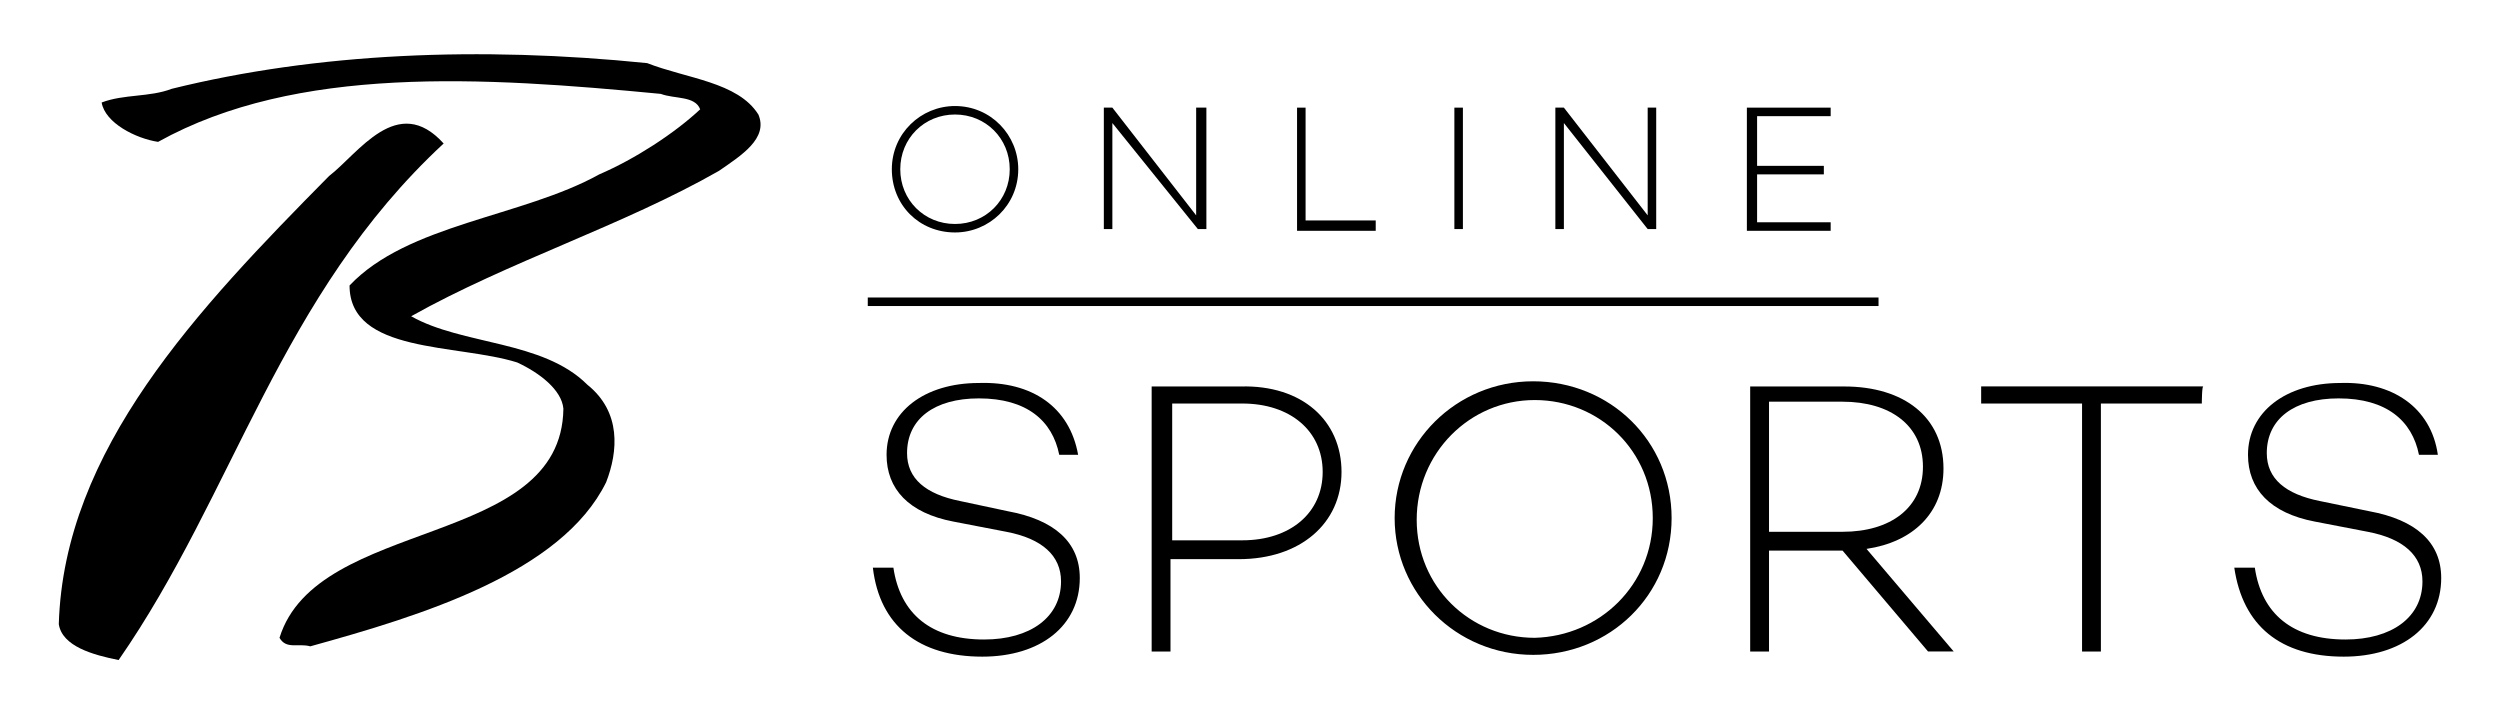
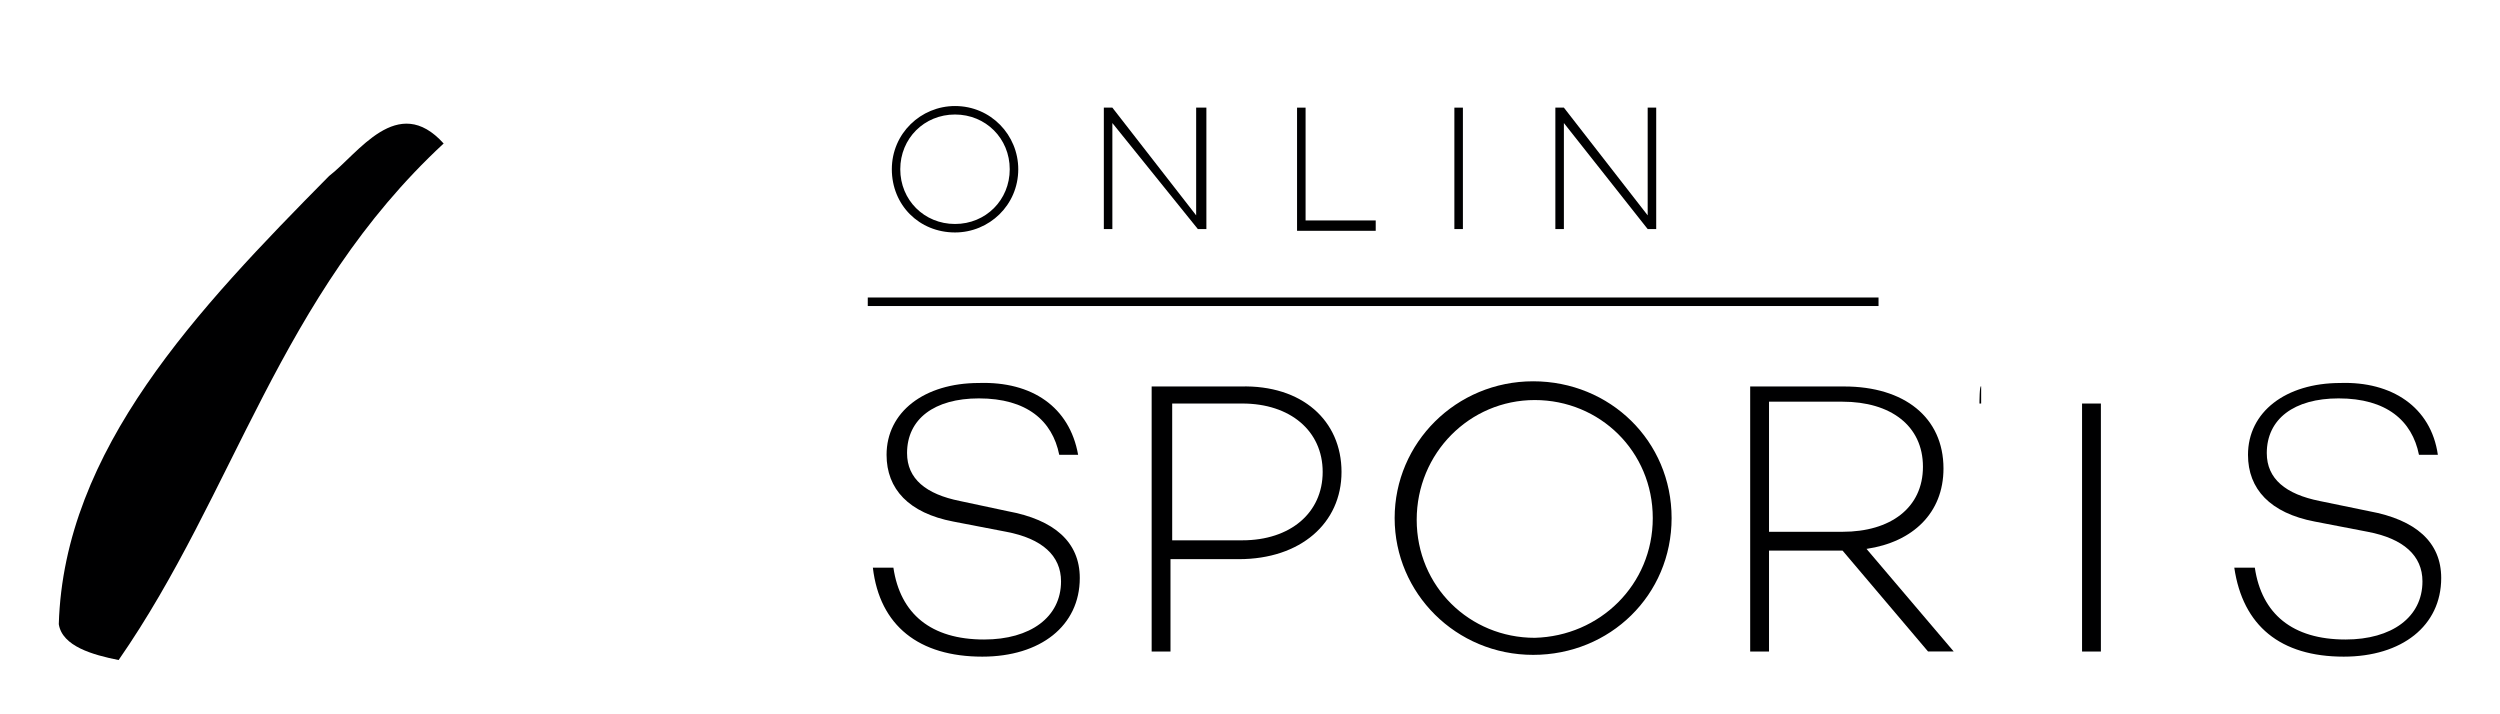
<svg xmlns="http://www.w3.org/2000/svg" data-name="borgata sports" height="160" id="borgata_sports" viewBox="0 0 560 160" width="560">
  <defs>
    <style>
      .cls-1 {
        fill: #000001;
      }
    </style>
  </defs>
  <g data-name="Layer 1-2" id="Layer_1-2">
    <g data-name="BorgataSportsbook logo LSR" id="BorgataSportsbook_logo_LSR">
      <path class="cls-1" d="M99.36,32.16c-36.77,34.1-46.73,78.14-72.79,115.69-5.75-1.15-12.64-3.07-13.4-8.04,1.15-39.08,31.02-70.5,60.54-100.38,6.51-4.98,15.33-18.77,25.68-7.27h-.02Z" data-name="BOS 01" id="BOS_01" />
-       <path class="cls-1" d="M169.87,25.63c2.29,5.36-3.84,9.2-8.82,12.64-21.46,12.26-47.11,20.31-68.95,32.57,11.49,6.51,29.49,5.36,39.46,15.33,7.65,6.13,6.89,14.95,4.22,21.84-9.97,20.31-41.37,29.88-66.28,36.77-2.67-.76-5.36.76-6.89-1.91,8.42-27.2,63.21-19.93,63.59-51.33-.38-4.22-5.36-8.04-10.35-10.35-13.4-4.22-37.55-1.91-37.55-17.24,13.02-13.78,38.7-15.33,55.94-24.89,8.04-3.46,16.86-9.2,22.6-14.57-1.15-3.07-5.75-2.29-8.82-3.46-39.82-3.82-81.59-6.49-112.61,10.75-4.98-.76-11.87-4.22-12.64-8.82,4.98-1.91,10.73-1.15,15.71-3.07,32.55-8.04,68.95-9.56,106.49-5.75,8.82,3.46,20.31,4.22,24.89,11.49h.02Z" data-name="BOS 02" id="BOS_02" />
      <path class="cls-1" d="M228.09,37.91c0,8.04-6.51,14.16-14.16,14.16-8.04,0-14.16-6.13-14.16-14.16s6.51-14.16,14.16-14.16c8.04,0,14.16,6.51,14.16,14.16ZM226.18,37.91c0-6.89-5.36-12.26-12.26-12.26s-12.26,5.36-12.26,12.26,5.36,12.26,12.26,12.26,12.26-5.36,12.26-12.26Z" data-name="BOS o" id="BOS_o" />
      <path class="cls-1" d="M270.23,24.11v27.2h-1.91l-19.15-23.75v23.75h-1.91v-27.2h1.91l18.77,24.13v-24.13h2.29Z" data-name="BOS n" id="BOS_n" />
      <path class="cls-1" d="M308.16,49.79v1.91h-17.62v-27.59h1.91v25.27h15.71v.4Z" data-name="BOS l" id="BOS_l" />
      <path class="cls-1" d="M327.69,24.11v27.2h-1.91v-27.2h1.91Z" data-name="BOS i" id="BOS_i" />
      <path class="cls-1" d="M370.99,24.11v27.2h-1.91l-18.77-23.75v23.75h-1.91v-27.2h1.91l18.77,24.13v-24.13h1.91Z" data-name="BOS n2" id="BOS_n2" />
-       <path class="cls-1" d="M393.59,26.04v11.11h14.95v1.91h-14.95v10.73h16.48v1.91h-18.77v-27.59h18.77v1.91h-16.48v.02Z" data-name="BOS e" id="BOS_e" />
      <rect class="cls-1" data-name="BOS 03" height="1.91" id="BOS_03" width="226.41" x="194.38" y="66.64" />
      <path class="cls-1" d="M241.49,101.88h-4.22c-1.53-7.65-7.27-12.64-18-12.64-9.97,0-16.09,4.6-16.09,12.26,0,5.75,4.22,9.2,11.87,10.73l10.73,2.29c10.35,1.91,16.09,6.89,16.09,14.95,0,10.73-8.82,17.62-21.84,17.62-14.16,0-22.98-6.89-24.51-19.93h4.6c1.53,10.35,8.42,16.09,20.31,16.09,10.35,0,17.24-4.98,17.24-13.02,0-5.75-4.22-9.58-12.26-11.11l-11.87-2.29c-9.97-1.91-14.95-7.27-14.95-14.95,0-9.58,8.42-16.09,20.69-16.09,11.87-.38,20.31,5.36,22.22,16.09h-.02Z" data-name="BOS s" id="BOS_s" />
      <path class="cls-1" d="M300.5,105.72c0,11.49-9.2,19.53-22.98,19.53h-15.33v20.69h-4.22v-59.37h19.93c13.78-.38,22.6,7.65,22.6,19.15ZM296.28,105.72c0-9.2-7.27-15.33-18-15.33h-15.71v30.64h15.71c10.73,0,18-6.13,18-15.33v.02Z" data-name="BOS p" id="BOS_p" />
      <path class="cls-1" d="M374.44,116.05c0,17.24-13.78,30.64-31.02,30.64s-31.02-13.78-31.02-30.64,13.78-30.64,31.02-30.64,31.02,13.4,31.02,30.64ZM370.22,116.05c0-14.95-11.87-26.44-26.44-26.44s-26.44,11.87-26.44,26.82,11.87,26.44,26.44,26.44c14.57-.38,26.44-11.87,26.44-26.82Z" data-name="BOS o2" id="BOS_o2" />
      <path class="cls-1" d="M412.74,123.34h-16.48v22.6h-4.22v-59.37h21.08c13.4,0,22.22,6.89,22.22,18.38,0,9.97-6.89,16.48-17.24,18l19.53,22.98h-5.75l-19.15-22.6h0ZM396.26,119.12h16.48c10.73,0,18-5.36,18-14.57s-7.27-14.57-18-14.57h-16.48v29.13Z" data-name="BOS r" id="BOS_r" />
-       <path class="cls-1" d="M493.2,90.39h-22.6v55.55h-4.22v-55.55h-22.6v-3.84h49.81c-.38-.38-.38,3.84-.38,3.84Z" data-name="BOS t" id="BOS_t" />
+       <path class="cls-1" d="M493.2,90.39h-22.6v55.55h-4.22v-55.55h-22.6v-3.84c-.38-.38-.38,3.84-.38,3.84Z" data-name="BOS t" id="BOS_t" />
      <path class="cls-1" d="M546.07,101.88h-4.22c-1.53-7.65-7.27-12.64-18-12.64-9.97,0-16.09,4.6-16.09,12.26,0,5.75,4.22,9.2,11.87,10.73l11.11,2.29c10.35,1.91,16.09,6.89,16.09,14.95,0,10.73-8.82,17.62-21.84,17.62-14.16,0-22.6-6.89-24.51-19.93h4.6c1.53,10.35,8.42,16.09,20.31,16.09,10.35,0,17.24-4.98,17.24-13.02,0-5.75-4.22-9.58-12.26-11.11l-11.87-2.29c-9.97-1.91-14.95-7.27-14.95-14.95,0-9.58,8.42-16.09,20.69-16.09,11.49-.38,20.31,5.36,21.84,16.09h-.02Z" data-name="BOS s2" id="BOS_s2" />
    </g>
  </g>
</svg>